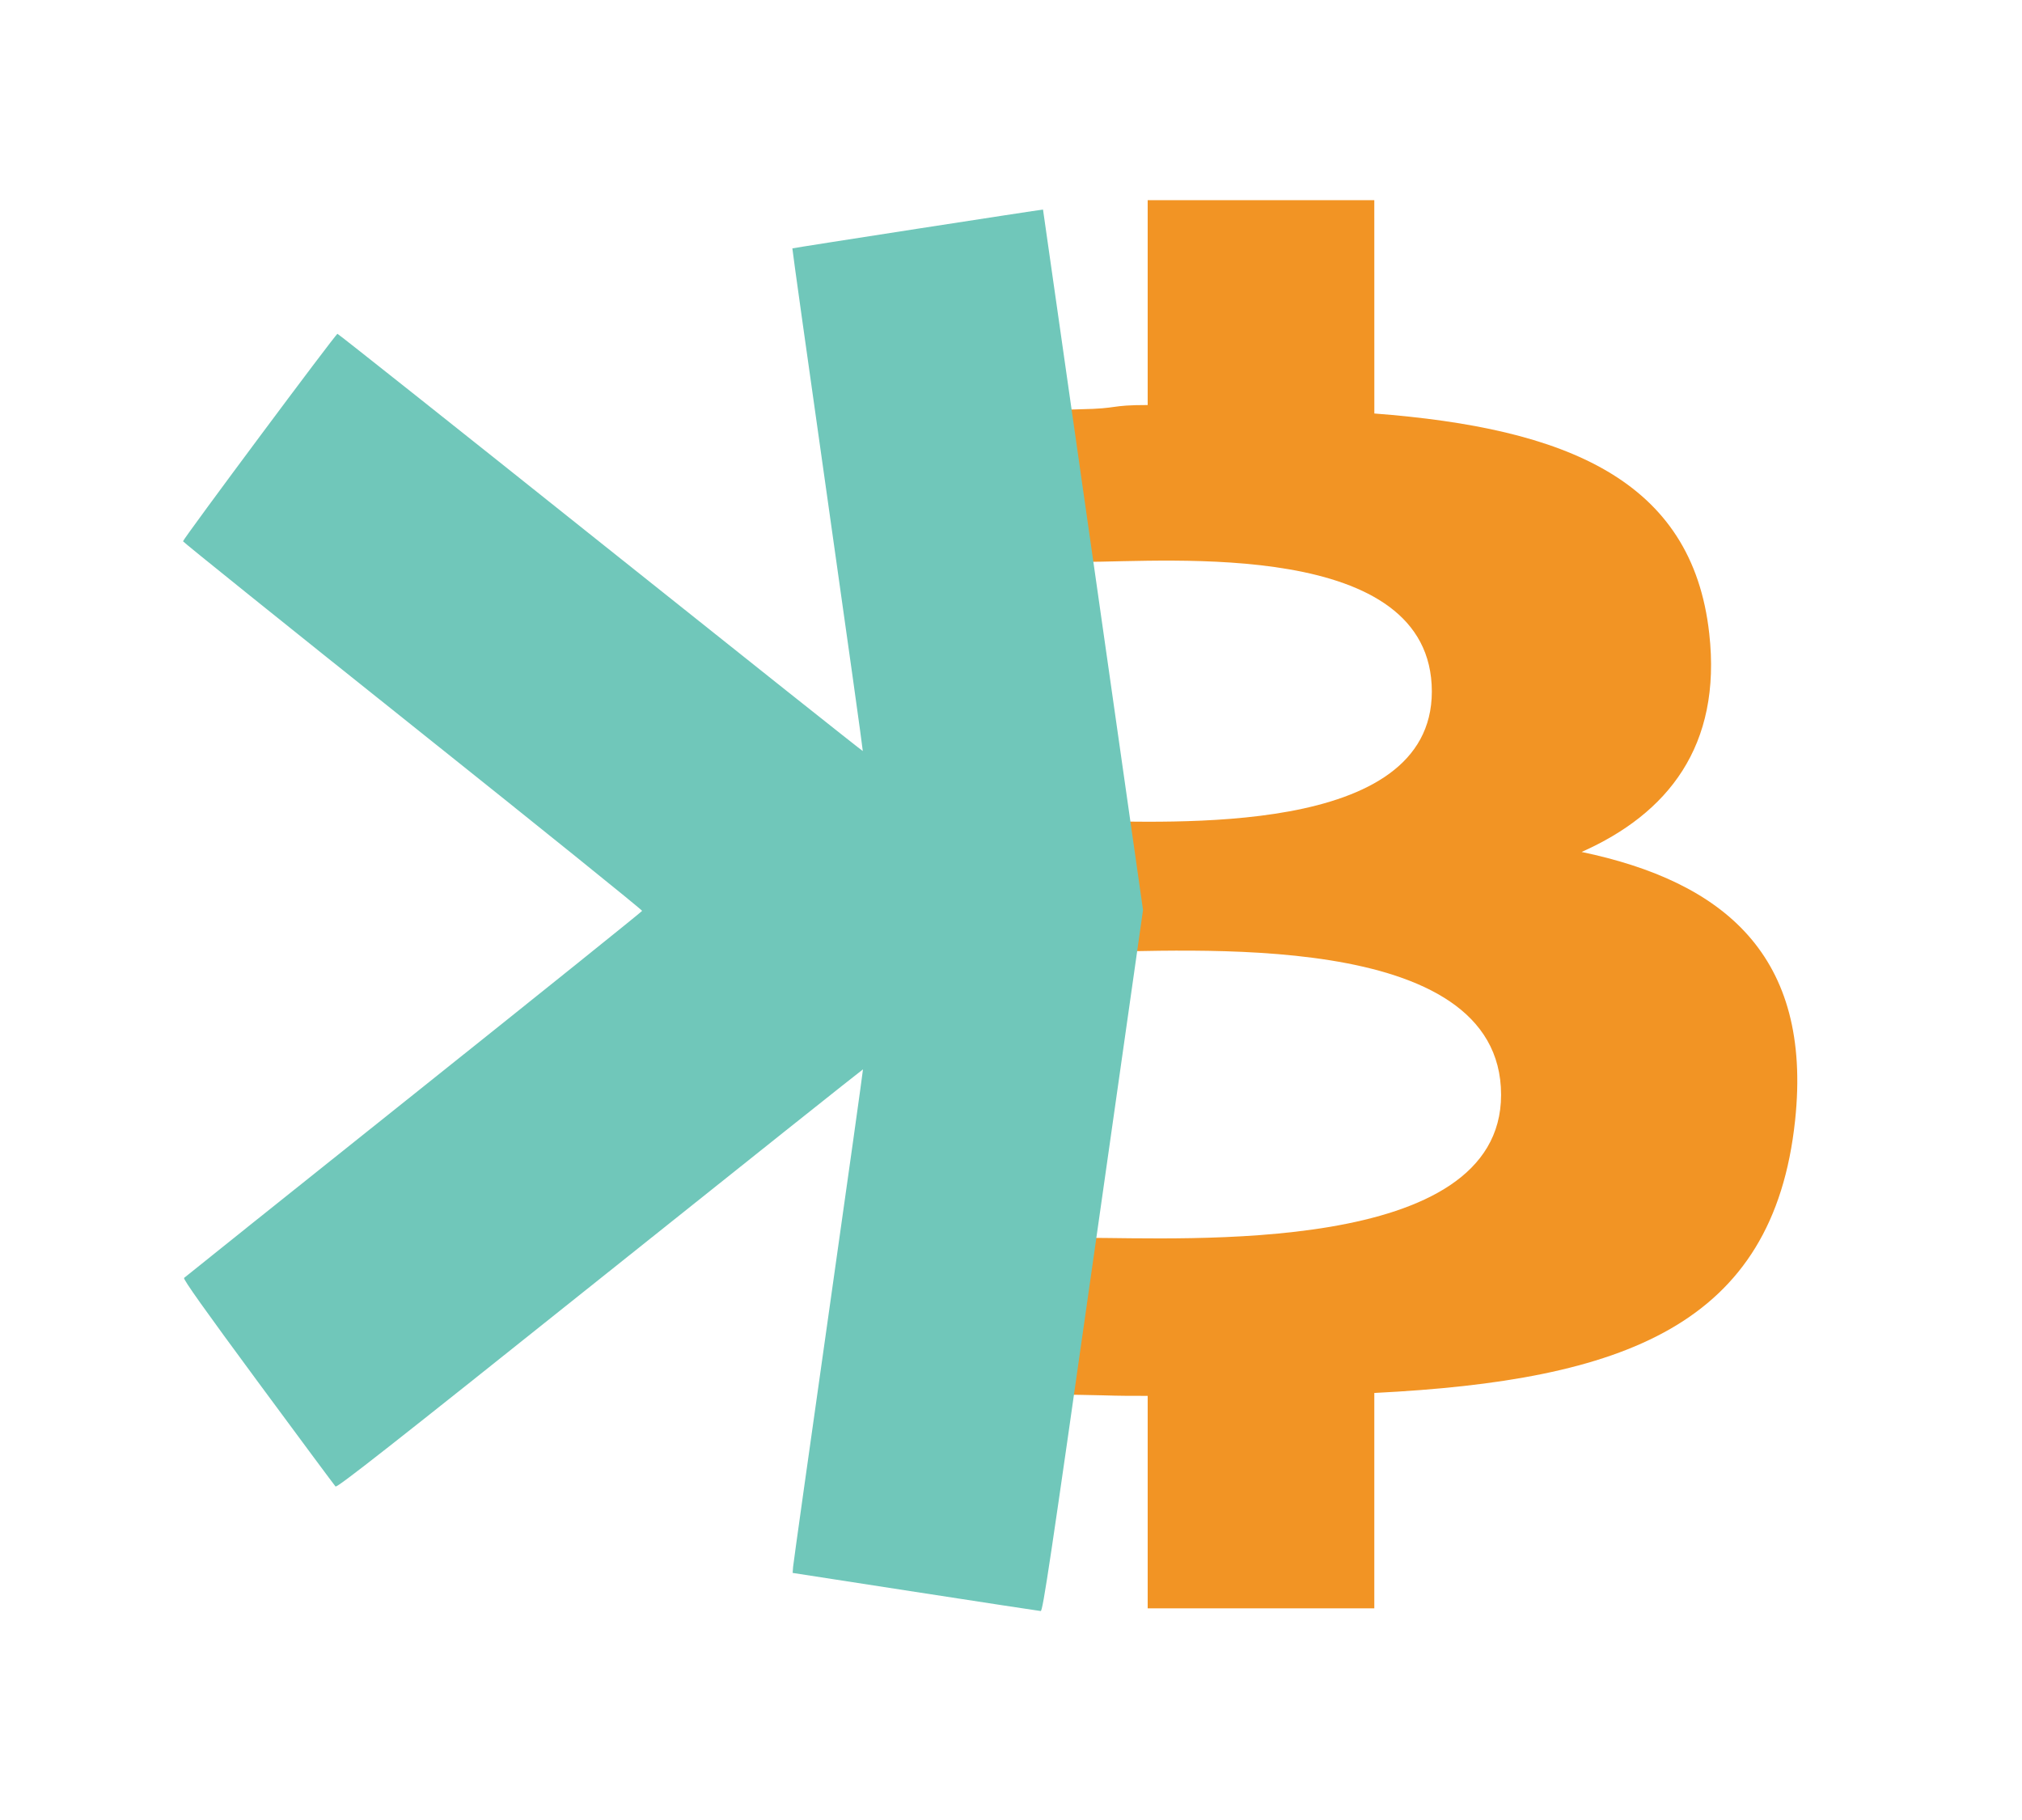
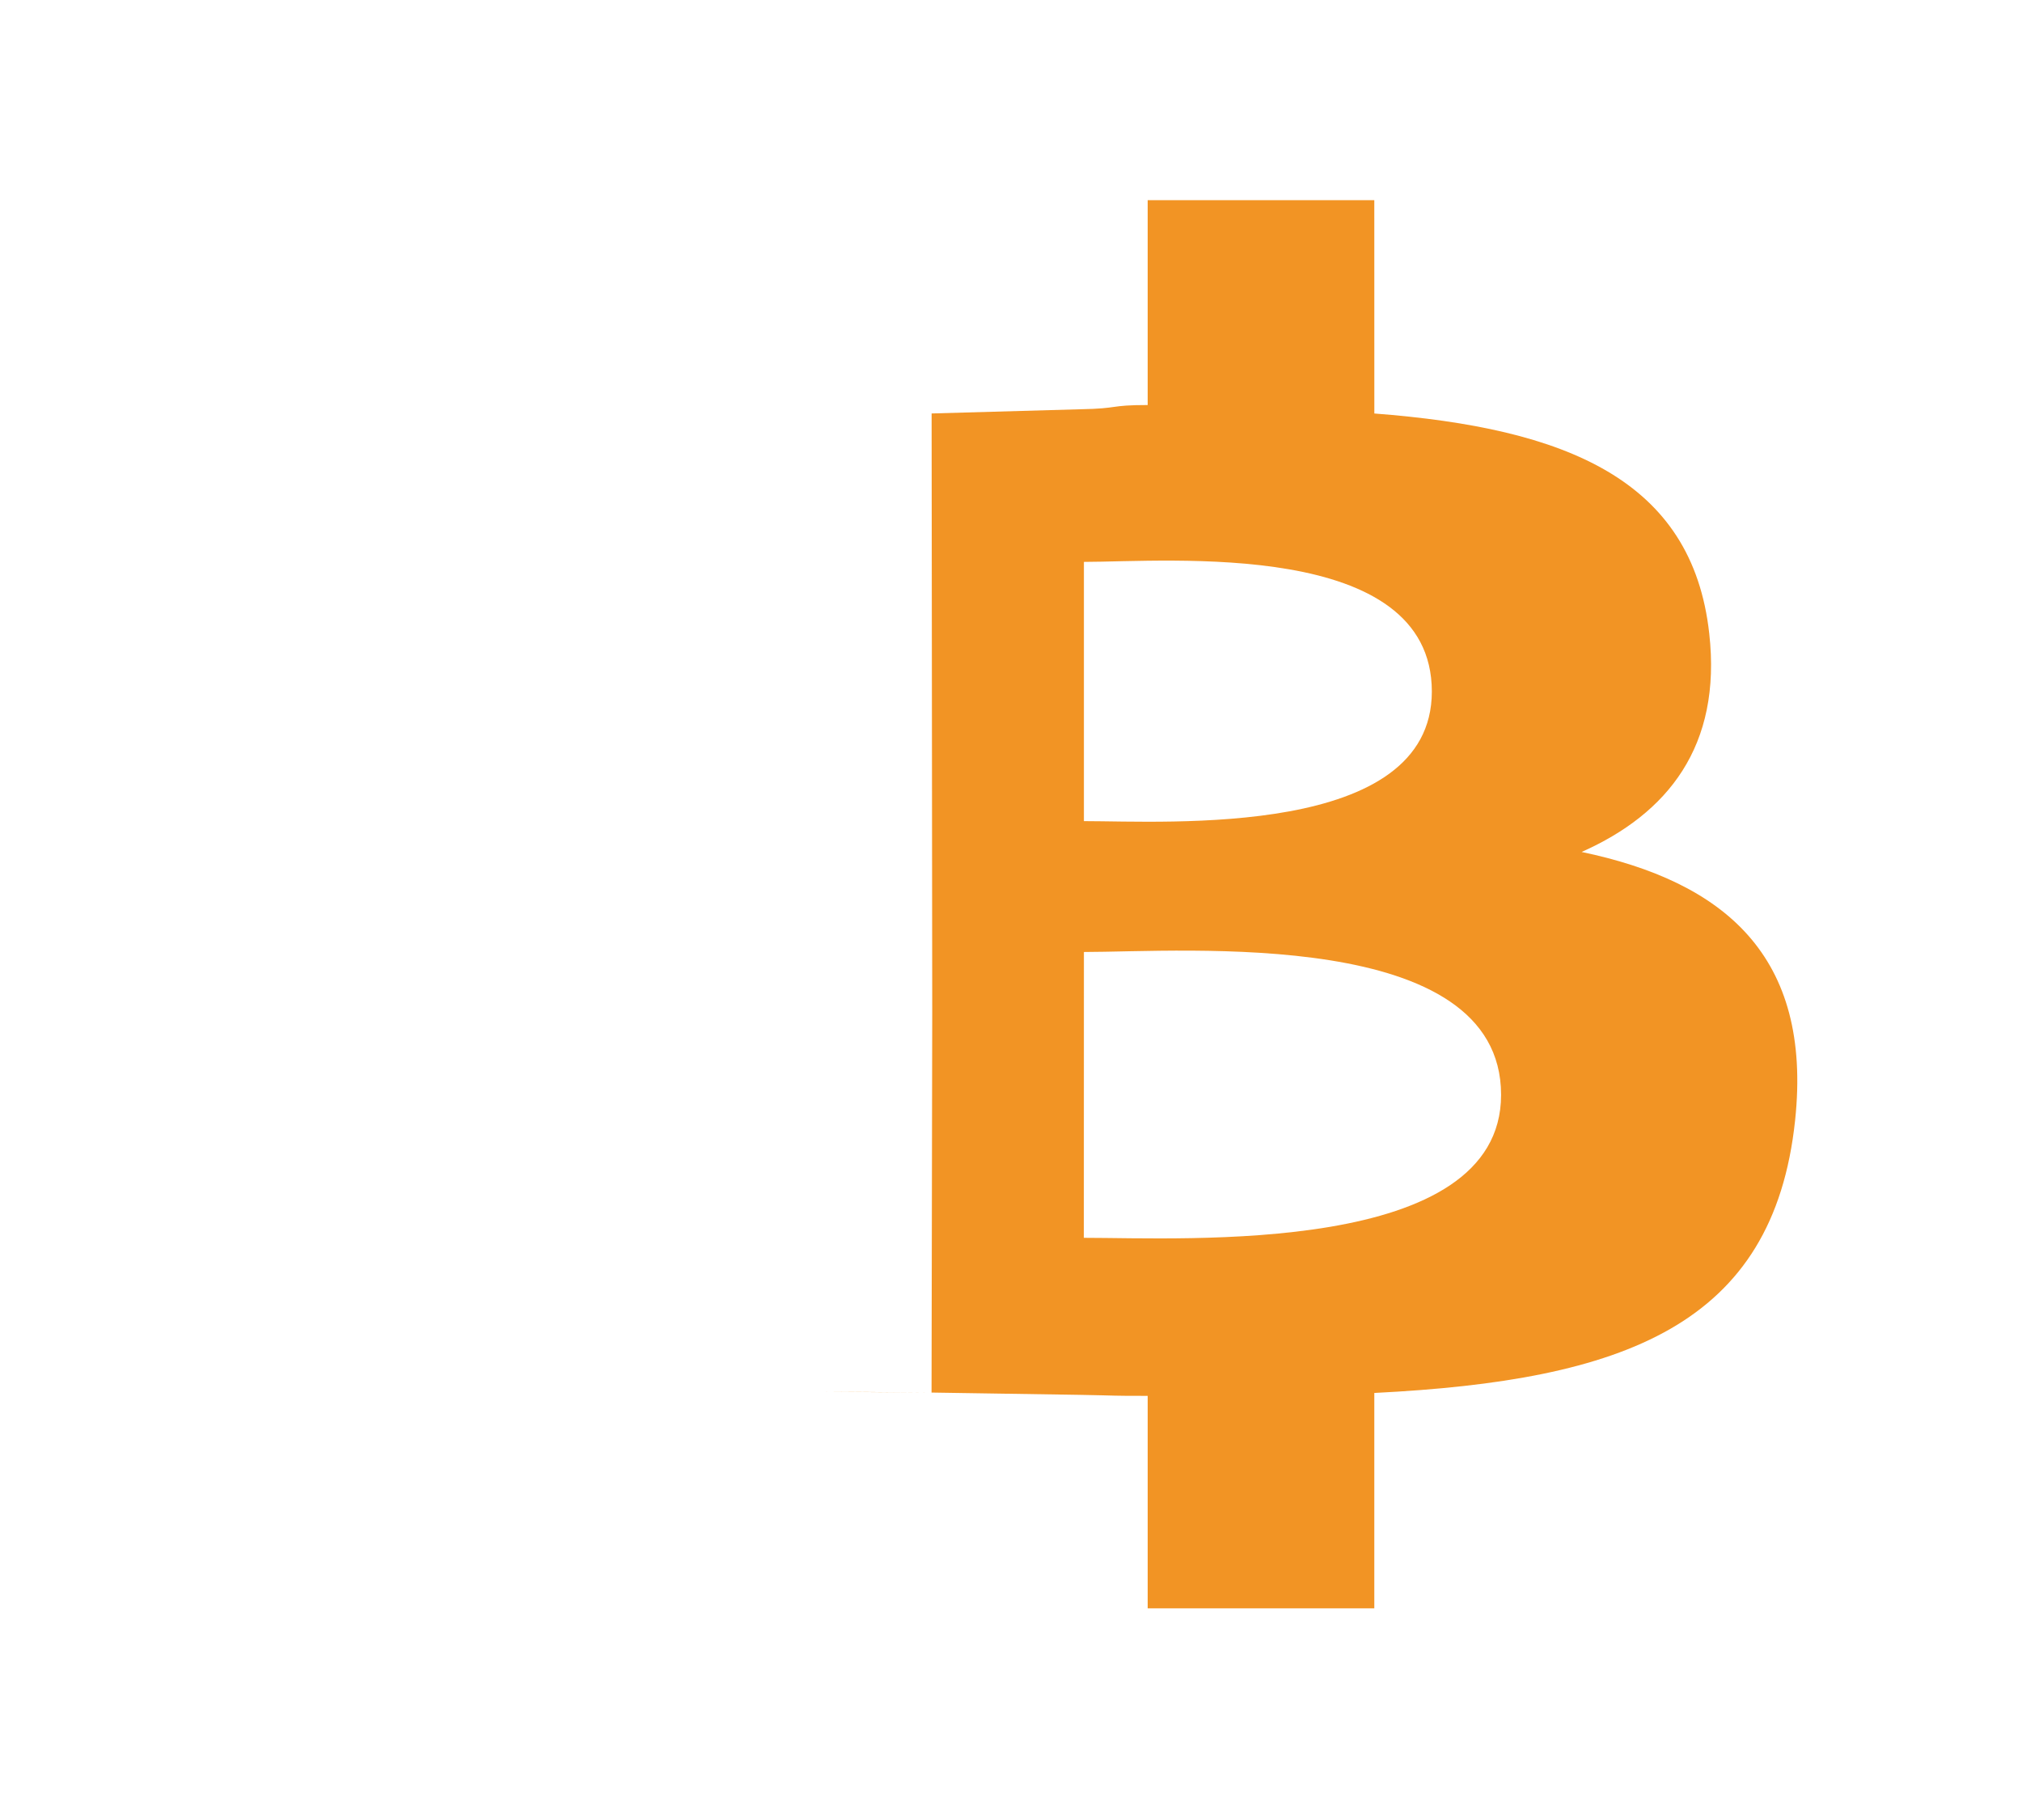
<svg xmlns="http://www.w3.org/2000/svg" xmlns:ns1="http://sodipodi.sourceforge.net/DTD/sodipodi-0.dtd" xmlns:ns2="http://www.inkscape.org/namespaces/inkscape" xmlns:xlink="http://www.w3.org/1999/xlink" version="1.1" id="svg1" width="500" height="450" viewBox="0 0 500 450" ns1:docname="BTC and Kaspa 3 base draft 05.svg" xml:space="preserve" ns2:version="1.3.2 (091e20e, 2023-11-25, custom)" ns2:export-filename="BTC and Kaspa 3 base draft 05.png" ns2:export-xdpi="96" ns2:export-ydpi="96">
  <defs id="defs1">
    <linearGradient id="linearGradient5" ns2:collect="always">
      <stop style="stop-color:#000000;stop-opacity:1;" offset="0" id="stop5" />
      <stop style="stop-color:#000000;stop-opacity:0;" offset="1" id="stop6" />
    </linearGradient>
    <radialGradient ns2:collect="always" xlink:href="#linearGradient5" id="radialGradient6" cx="137.724" cy="179.972" fx="137.724" fy="179.972" r="125.876" gradientTransform="matrix(1,0,0,1.383,0,-68.923)" gradientUnits="userSpaceOnUse" />
  </defs>
  <ns1:namedview id="namedview1" pagecolor="#ffffff" bordercolor="#000000" borderopacity="0.25" ns2:showpageshadow="2" ns2:pageopacity="0.0" ns2:pagecheckerboard="0" ns2:deskcolor="#d1d1d1" showgrid="false" ns2:zoom="1.4142136" ns2:cx="-87.327685" ns2:cy="225.2135" ns2:window-width="2560" ns2:window-height="1334" ns2:window-x="-11" ns2:window-y="3" ns2:window-maximized="1" ns2:current-layer="g4">
    <ns2:grid id="grid1" units="px" originx="-70.884" originy="-80.112" spacingx="1" spacingy="1" empcolor="#0099e5" empopacity="0.302" color="#0099e5" opacity="0.149" empspacing="5" dotted="false" gridanglex="30" gridanglez="30" visible="false" />
  </ns1:namedview>
  <g ns2:groupmode="layer" ns2:label="Image" id="g1" style="display:none" ns1:insensitive="true" transform="translate(-70.884,-80.112)">
-     <path style="display:inline;fill:#000000;stroke-width:0.339" d="m 181.086,382.287 c -3.112,-0.497 -11.106,-1.731 -26.25,-4.055 -9.078,-1.393 -11.537,-1.876 -11.616,-2.282 -0.095,-0.487 0.937,-7.859 8.519,-60.904 1.744,-12.202 3.141,-22.224 3.104,-22.271 -0.037,-0.048 -7.674,5.98 -16.972,13.395 -43.28,34.514 -69.45,55.405 -69.938,55.829 -0.472,0.41 -1.299,-0.572 -7.097,-8.426 -3.61,-4.89 -9.362,-12.671 -12.782,-17.292 -3.42,-4.621 -6.171,-8.527 -6.112,-8.68 0.059,-0.153 2.774,-2.404 6.034,-5.003 3.26,-2.598 14.615,-11.654 25.233,-20.124 10.618,-8.47 25.022,-19.951 32.007,-25.513 6.986,-5.562 12.818,-10.214 12.96,-10.338 0.142,-0.123 -16.972,-13.997 -38.033,-30.83 C 58.958,218.859 41.921,205.009 42.006,204.787 c 0.138,-0.358 6.816,-9.431 20.622,-28.016 3.187,-4.29 4.853,-6.268 5.136,-6.097 0.231,0.139 10.154,8.027 22.052,17.527 11.898,9.501 31.319,25.007 43.157,34.46 11.838,9.452 21.612,17.187 21.719,17.189 0.107,0.002 -0.367,-3.921 -1.054,-8.718 -6.182,-43.166 -10.586,-74.615 -10.464,-74.736 0.183,-0.183 39.891,-6.299 40.899,-6.299 0.406,0 0.739,0.114 0.739,0.254 2.3e-4,0.14 3.716,26.317 8.258,58.172 l 8.257,57.918 -1.466,10.161 c -3.296,22.844 -15.05,105.498 -15.05,105.828 0,0.413 -0.31,0.401 -3.726,-0.144 z" id="path1" />
    <g id="g2" transform="translate(233.085,247.835)" style="display:inline">
      <g id="g1-8">
-         <path d="m 217.021,167.042 c 18.631,-9.483 30.288,-26.184 27.565,-54.007 C 240.919,75.012 208.06,62.262 166.58,58.631 L 166.572,5.89 h -32.139 l -0.009,51.354 c -8.456,0 -17.076,0.166 -25.657,0.338 L 108.76,5.897 76.65,5.894 76.644,58.622 c -6.959,0.142 -13.793,0.277 -20.466,0.277 v -0.156 l -44.33,-0.018 0.006,34.282 c 0,0 23.734,-0.446 23.343,-0.013 13.013,0.009 17.262,7.559 18.484,14.076 l 0.01,60.083 v 84.397 c -0.573,4.09 -2.984,10.625 -12.083,10.637 0.414,0.364 -23.379,-0.004 -23.379,-0.004 l -6.375,38.335 h 41.817 c 7.792,0.009 15.448,0.13 22.959,0.19 l 0.028,53.338 32.102,0.009 -0.009,-52.779 c 8.832,0.18 17.357,0.258 25.684,0.247 l -0.009,52.532 h 32.138 l 0.018,-53.249 c 54.022,-3.1 91.842,-16.697 96.544,-67.385 3.79,-40.809 -15.434,-59.025 -46.105,-66.379 z M 109.535,95.321 c 18.126,0 75.132,-5.767 75.14,32.064 -0.008,36.269 -56.996,32.032 -75.14,32.032 V 95.321 Z m -0.014,167.126 0.014,-70.672 c 21.778,-0.006 90.085,-6.261 90.094,35.32 0.009,39.876 -68.316,35.336 -90.108,35.352 z" id="path1-5" />
-       </g>
+         </g>
    </g>
  </g>
  <g ns2:groupmode="layer" ns2:label="Image copy" id="g5" style="display:inline" transform="translate(-70.884,-80.112)">
    <g id="g4" transform="translate(256.015,74.222)" style="display:inline;fill:#f29424;fill-opacity:1">
      <g id="g3" style="fill:#f29424;fill-opacity:1" transform="matrix(1.145,0,0,1,-42.519,49.497)">
        <path d="m 217.021,167.042 c 18.631,-9.483 30.288,-26.184 27.565,-54.007 -3.667,-38.023 -30.848,-50.773 -72.328,-54.404 l -0.008,-52.741 h -48.943 v 50.647 c -8.456,0 -5.958,0.873 -14.539,1.045 l -32.123,1.04 v 0 L 76.778,206.588 76.63,300.708 53.671,300.518 c 7.792,0.009 15.448,0.13 22.959,0.19 l 32.121,0.568 c 8.832,0.18 6.228,0.258 14.555,0.247 v 52.532 h 48.943 v -53.249 c 54.022,-3.1 86.174,-16.697 90.876,-67.385 3.79,-40.809 -15.434,-59.025 -46.105,-66.379 z M 109.535,95.321 c 18.126,0 75.132,-5.767 75.14,32.064 -0.008,36.269 -56.996,32.032 -75.14,32.032 z m -0.014,167.126 0.014,-70.672 c 21.778,-0.006 90.085,-6.261 90.094,35.32 0.009,39.876 -68.316,35.336 -90.108,35.352 z" id="path3" style="fill:#f29424;fill-opacity:1" ns1:nodetypes="cccccccccccccccccccccccccccc" />
      </g>
-       <path style="fill:#70c7ba;fill-opacity:1;stroke:none;stroke-width:1.247;stroke-opacity:1" d="m 41.237,399.493 -30.365,-4.696 0.116,-1.514 c 0.064,-0.833 4,-28.826 8.747,-62.209 4.747,-33.382 8.586,-60.735 8.532,-60.783 -0.054,-0.048 -29.319,23.248 -65.032,51.769 -51.889,41.439 -65.027,51.758 -65.4,51.366 -0.256,-0.27 -8.879,-11.89 -19.162,-25.824 -13.161,-17.833 -18.575,-25.454 -18.289,-25.74 0.224,-0.224 25.774,-20.649 56.778,-45.39 31.004,-24.741 56.424,-45.156 56.489,-45.367 0.065,-0.211 -25.47,-20.794 -56.744,-45.739 -31.274,-24.945 -56.827,-45.484 -56.784,-45.643 0.24,-0.888 37.821,-51.362 38.194,-51.296 0.247,0.043 29.549,23.3 65.117,51.681 35.568,28.381 64.722,51.548 64.789,51.482 0.066,-0.066 -3.85,-28.033 -8.702,-62.149 -4.852,-34.116 -8.774,-62.077 -8.716,-62.136 0.109,-0.109 61.926,-9.679 61.981,-9.595 0.017,0.026 5.588,39.003 12.381,86.615 l 12.35,86.569 -12.344,86.684 c -10.582,74.306 -12.432,86.679 -12.957,86.647 -0.337,-0.02 -14.277,-2.15 -30.978,-4.732 z" id="path2" />
    </g>
  </g>
</svg>